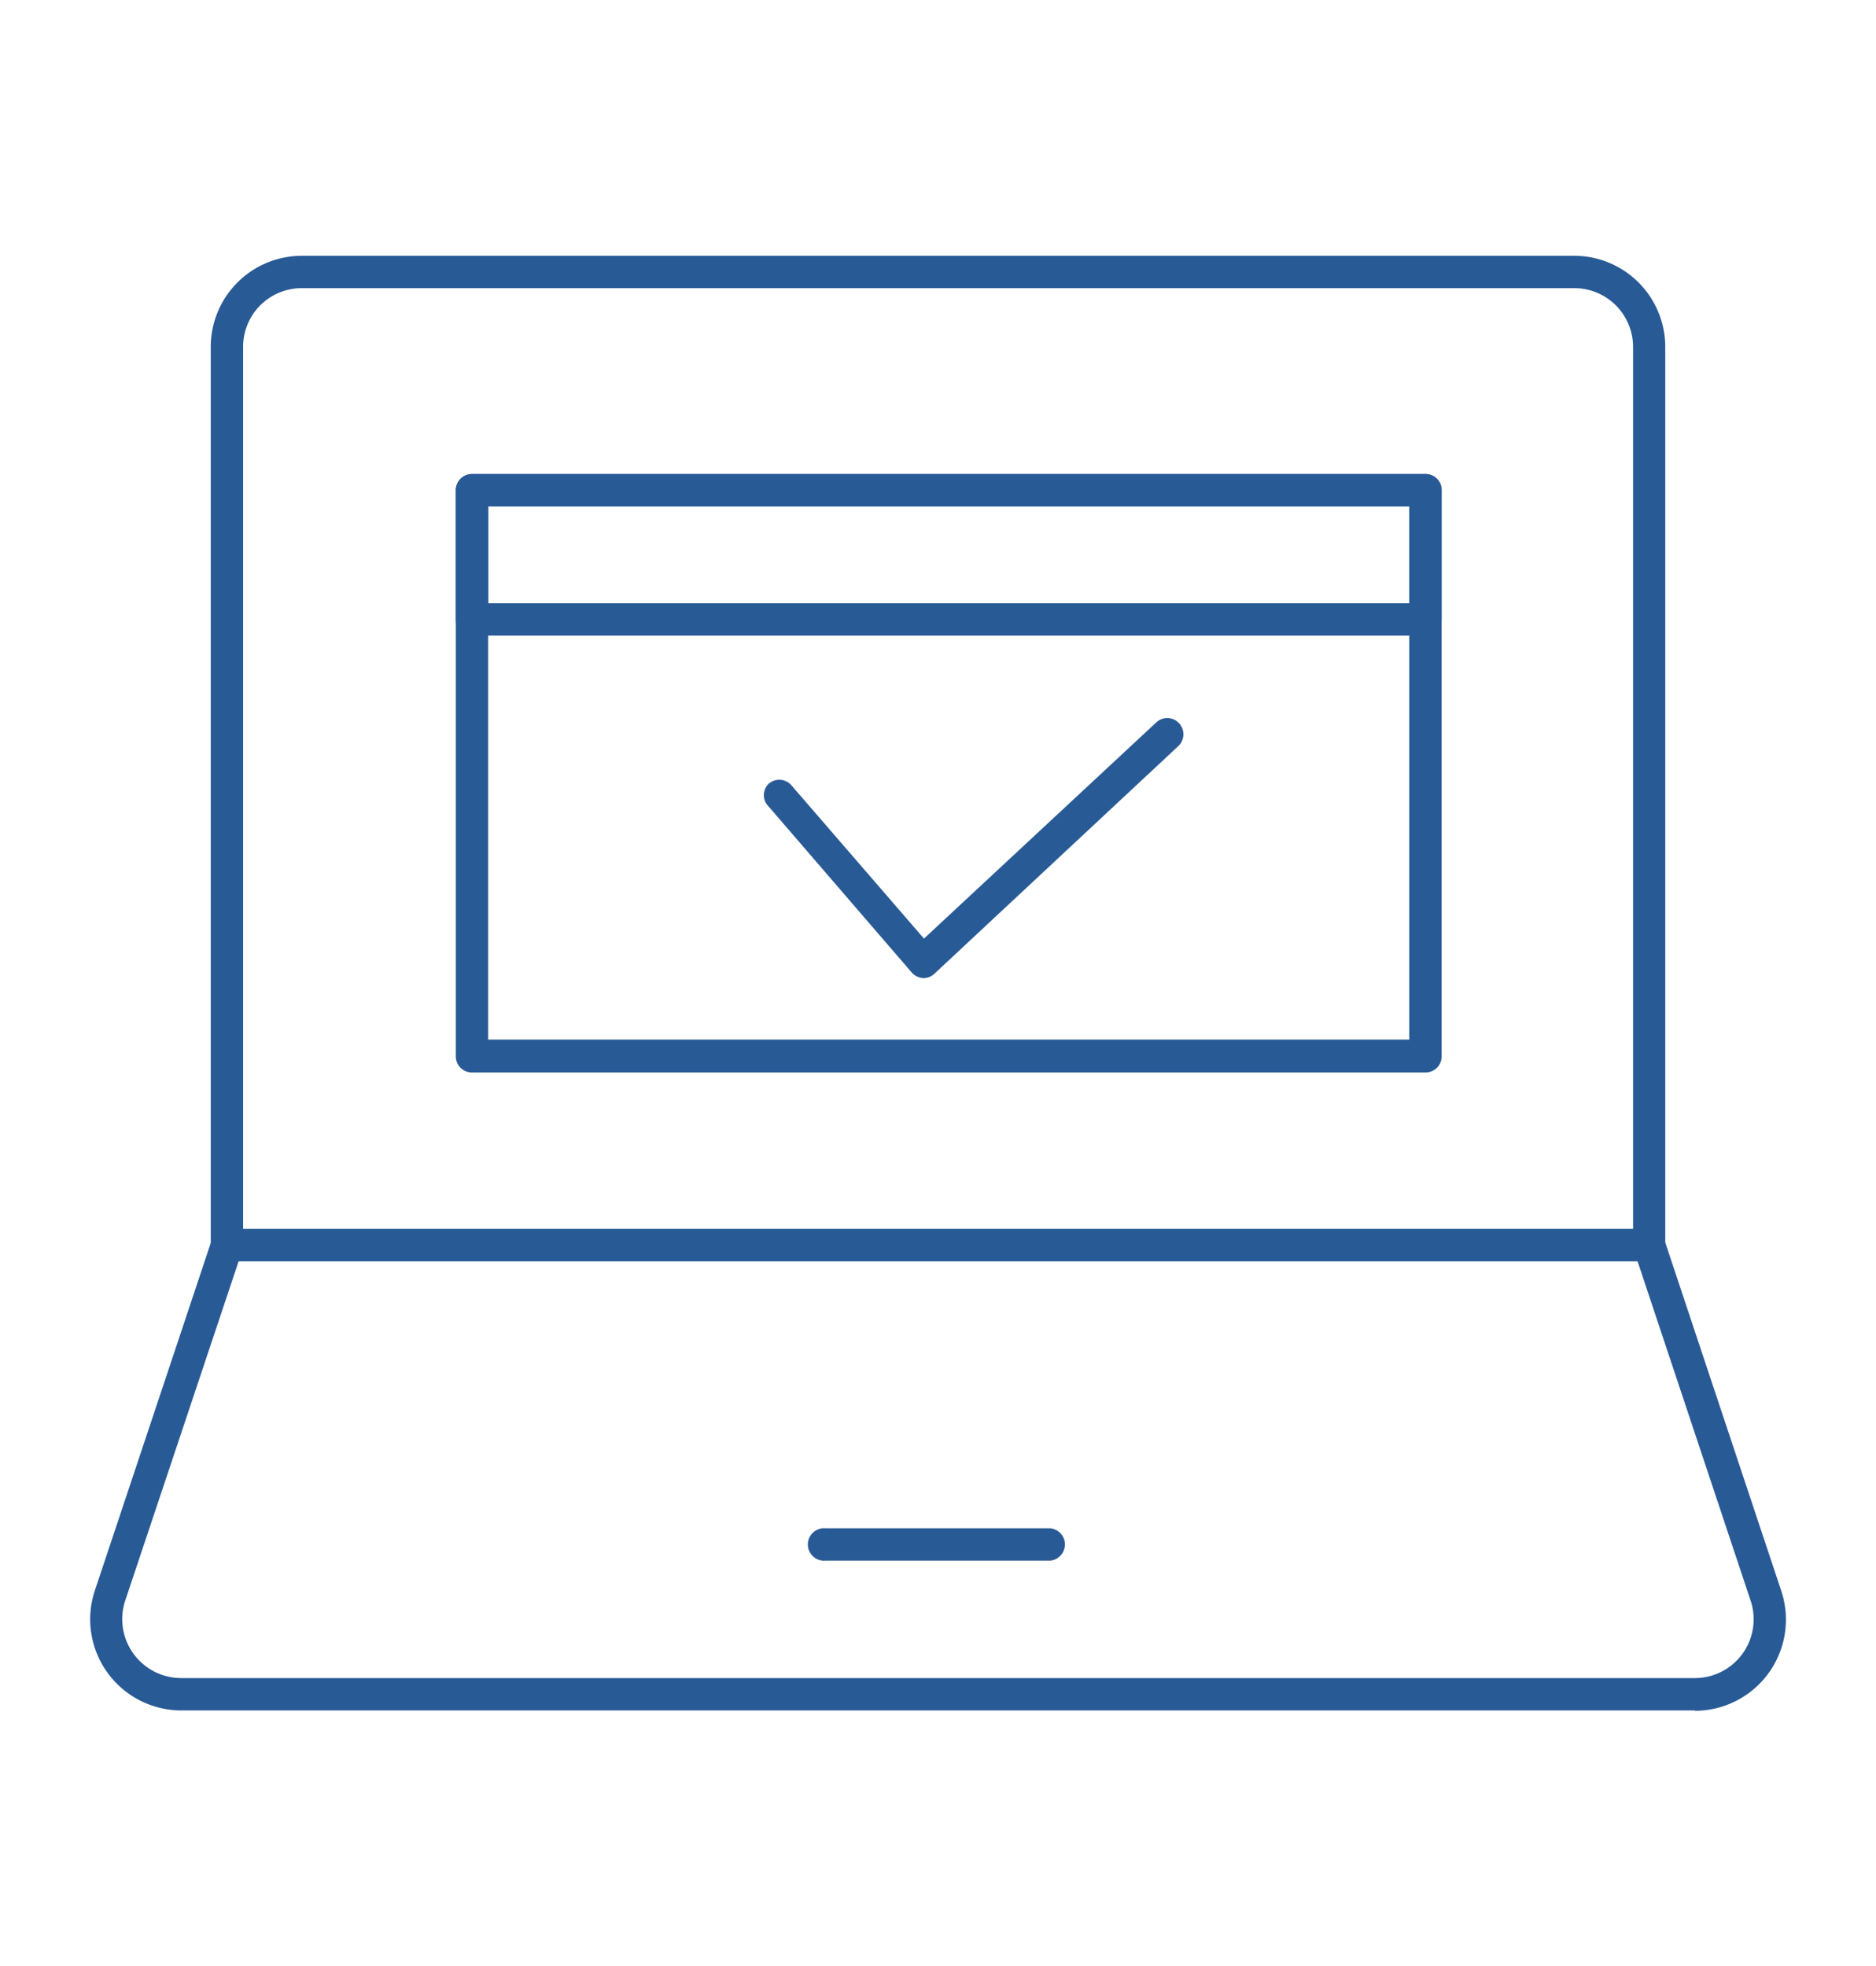
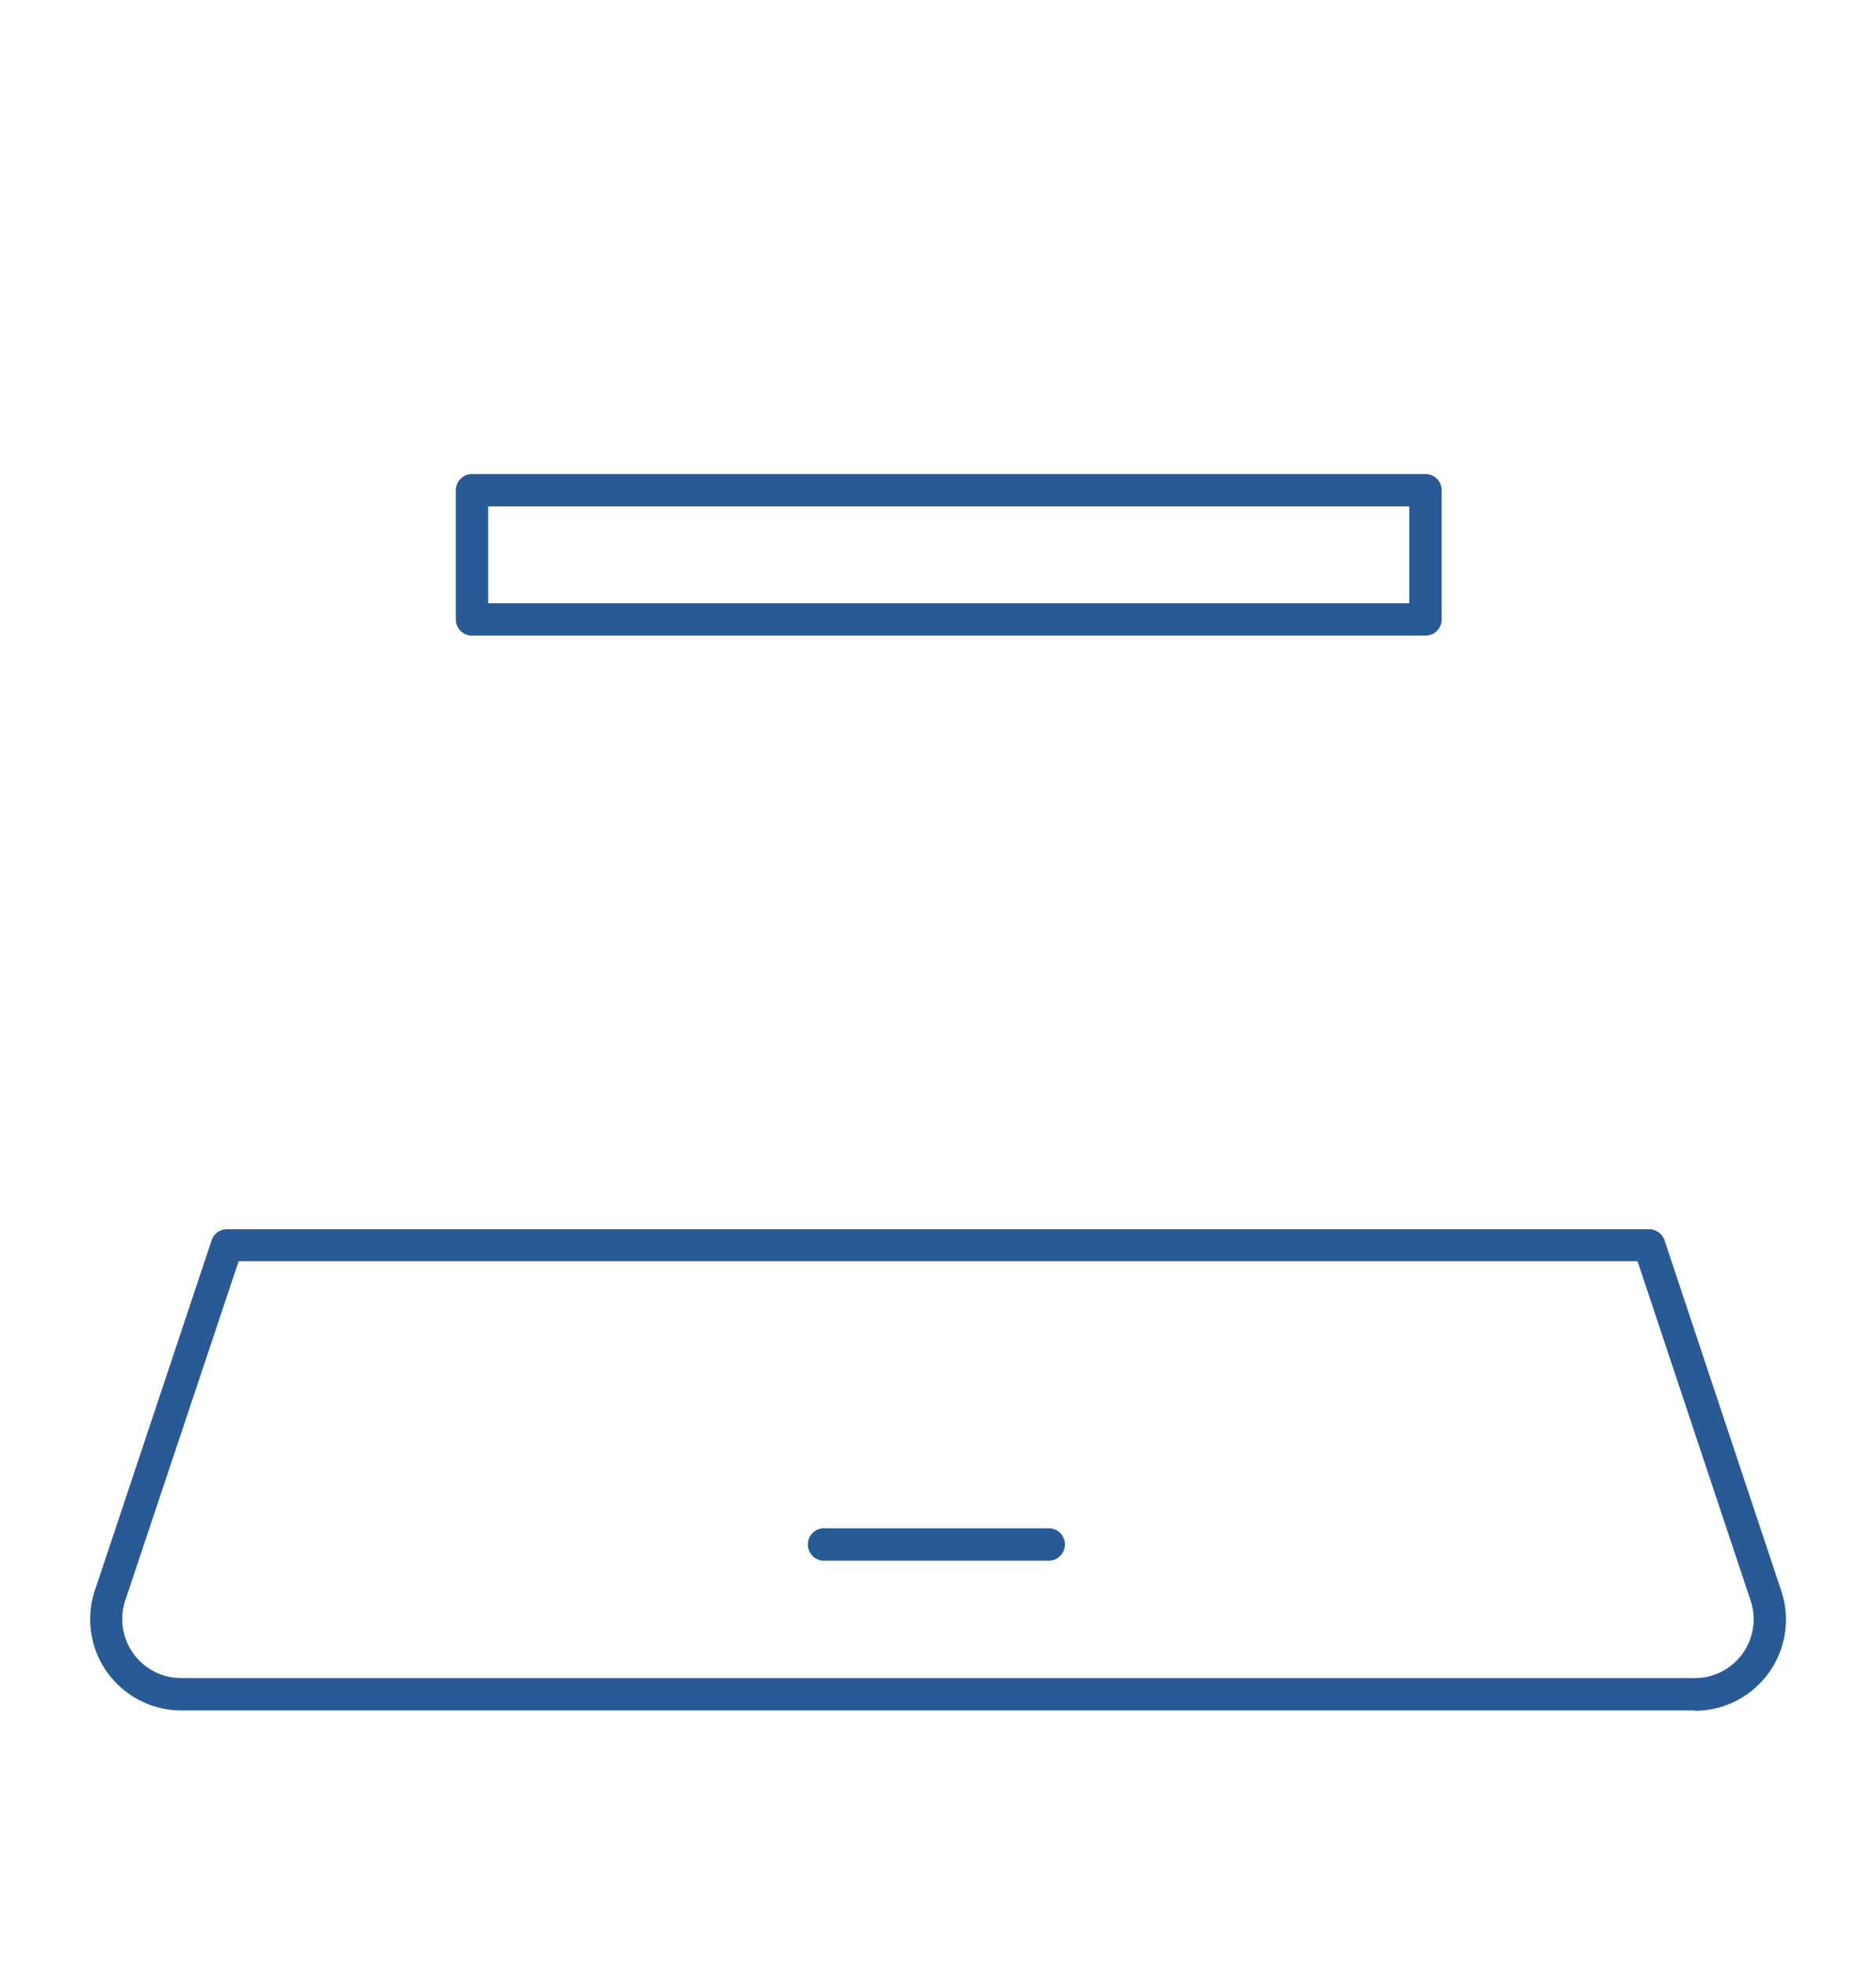
<svg xmlns="http://www.w3.org/2000/svg" id="レイヤー_1" data-name="レイヤー 1" viewBox="0 0 104.95 110">
  <defs>
    <style>.cls-1{fill:#285a96;}</style>
  </defs>
-   <path class="cls-1" d="M92.26,70.56H12.69a.9.9,0,0,1-.9-.9V19.41a5.1,5.1,0,0,1,5.09-5.1H88.07a5.1,5.1,0,0,1,5.09,5.1V69.66A.9.9,0,0,1,92.26,70.56ZM13.6,68.75H91.36V19.41a3.29,3.29,0,0,0-3.29-3.29H16.88a3.28,3.28,0,0,0-3.28,3.29Z" />
  <path class="cls-1" d="M94.82,95.69H10.13A5.1,5.1,0,0,1,5.3,89l6.54-19.61a.89.89,0,0,1,.85-.62H92.26a.91.91,0,0,1,.86.62L99.65,89a5.1,5.1,0,0,1-4.83,6.71ZM13.35,70.56,7,89.56a3.3,3.3,0,0,0,3.12,4.32H94.82a3.29,3.29,0,0,0,3.12-4.32l-6.33-19Z" />
  <path class="cls-1" d="M58.76,87.31H46.2a.91.91,0,1,1,0-1.81H58.76a.91.91,0,0,1,0,1.81Z" />
-   <path class="cls-1" d="M79.75,60H26.4a.9.9,0,0,1-.9-.9V27.42a.91.91,0,0,1,.9-.9H79.75a.9.9,0,0,1,.9.9V59.07A.9.9,0,0,1,79.75,60ZM27.31,58.16H78.84V28.33H27.31Z" />
  <path class="cls-1" d="M79.75,35.56H26.4a.9.9,0,0,1-.9-.9V27.42a.91.91,0,0,1,.9-.9H79.75a.9.9,0,0,1,.9.9v7.24A.9.9,0,0,1,79.75,35.56ZM27.31,33.75H78.84V28.33H27.31Z" />
-   <path class="cls-1" d="M51.66,54.72h0A.92.92,0,0,1,51,54.4l-8-9.28A.89.89,0,0,1,43,43.85a.9.9,0,0,1,1.28.09l7.41,8.57L64.66,40.44a.9.9,0,0,1,1.28,0,.91.91,0,0,1,0,1.28L52.28,54.47A.9.9,0,0,1,51.66,54.72Z" />
</svg>